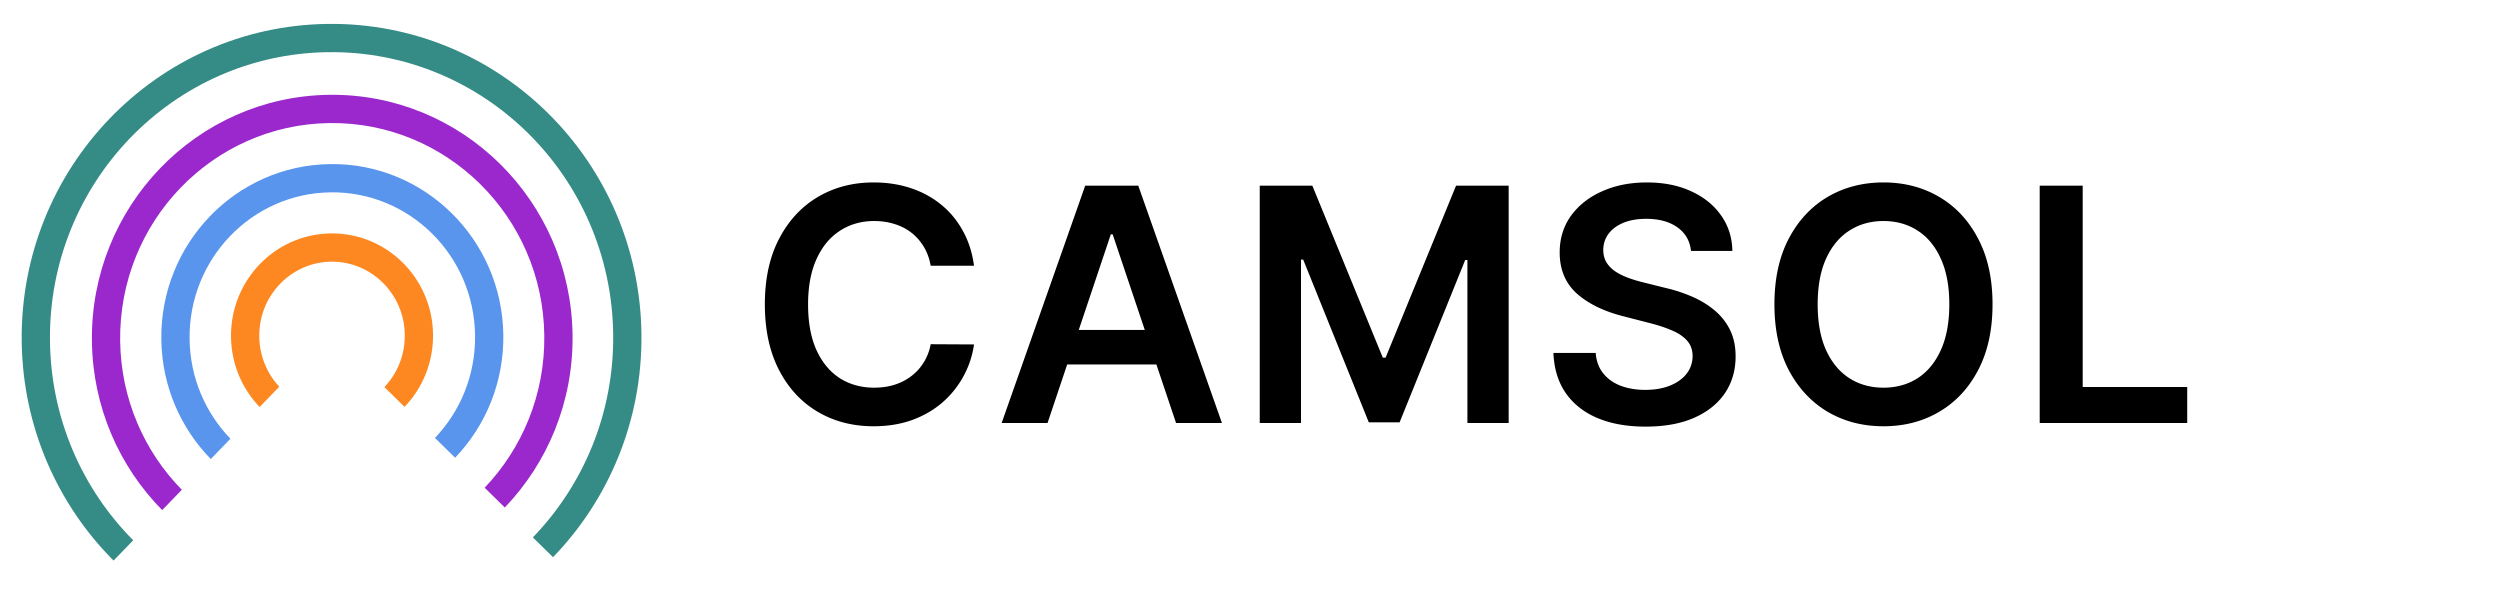
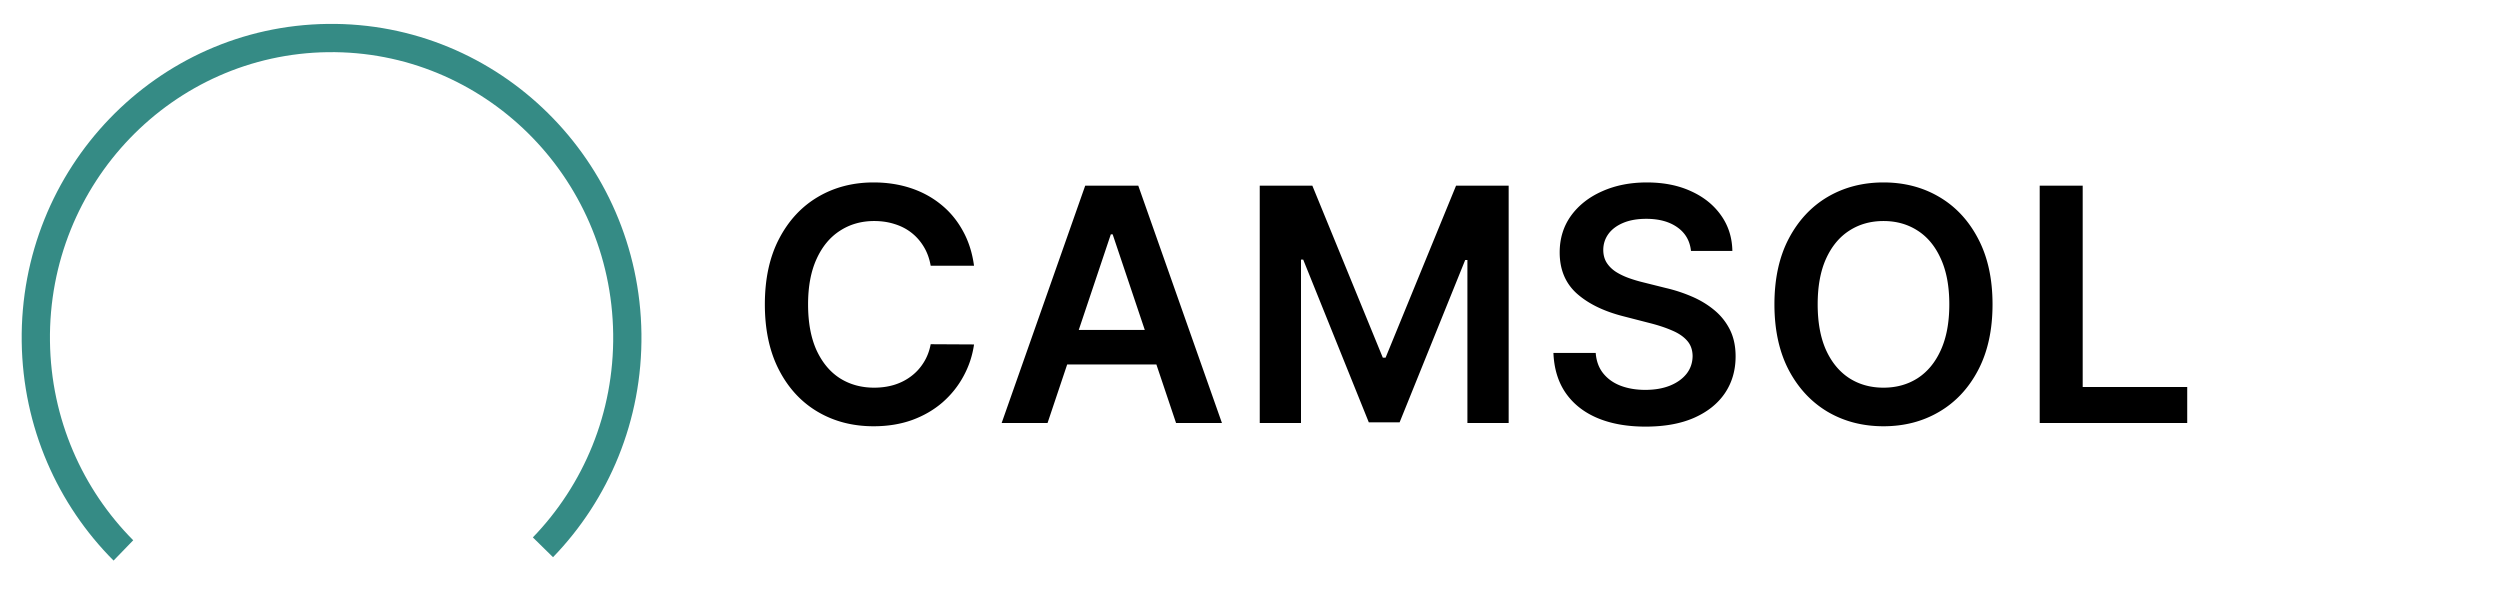
<svg xmlns="http://www.w3.org/2000/svg" width="1653" height="402" fill="none">
-   <path fill="#FD8721" fill-rule="evenodd" d="M254.162 255.937c8.47-8.919 13.649-21.116 13.478-34.606-.345-27.247-22.375-48.656-48.724-48.315-26.35.342-47.83 22.316-47.485 49.564.163 12.902 5.189 24.496 13.233 33.09l-13.008 13.44c-11.508-11.975-18.681-28.262-18.909-46.288-.473-37.347 29.046-68.011 65.932-68.489 36.886-.479 67.172 29.409 67.645 66.756.235 18.606-6.973 35.554-18.829 47.937l-13.333-13.089z" clip-rule="evenodd" />
-   <path fill="#5995ED" fill-rule="evenodd" d="M287.59 289.576c16.687-17.5 26.862-41.441 26.528-67.826-.673-53.128-43.689-95.247-95.598-94.574-51.91.674-93.845 43.896-93.173 97.024.326 25.756 10.605 48.926 27.024 65.886l-13.002 13.434c-19.887-20.337-32.315-48.201-32.705-79.078-.801-63.227 49.173-115.139 111.619-115.949 62.447-.811 113.718 49.787 114.519 113.014.399 31.501-11.806 60.194-31.878 81.158l-13.334-13.089z" clip-rule="evenodd" />
-   <path fill="#9B28CC" fill-rule="evenodd" d="M320.439 322.484c24.824-25.998 39.947-61.571 39.451-100.726-.997-78.757-64.796-141.387-142.019-140.385-77.223 1.002-139.416 65.268-138.419 144.025.488 38.529 16.007 73.199 40.774 98.447l-13 13.432c-28.237-28.623-45.905-67.989-46.458-111.637-1.124-88.856 69.107-161.812 156.866-162.95 87.76-1.14 159.815 69.969 160.94 158.826.56 44.271-16.592 84.595-44.801 114.056l-13.334-13.088z" clip-rule="evenodd" />
  <path fill="#358B85" fill-rule="evenodd" d="M352.33 355.332c33.404-34.581 53.778-82.124 53.107-134.463-1.339-104.468-86.002-187.688-188.619-186.373-102.617 1.316-185.12 86.678-183.78 191.146.66 51.579 21.634 97.978 55.05 131.581l-12.996 13.428c-36.889-36.977-60.011-88.073-60.738-144.769-1.469-114.568 89.07-208.62 202.224-210.07 113.154-1.45 206.074 90.25 207.543 204.817.736 57.454-21.666 109.749-58.456 147.792l-13.335-13.089z" clip-rule="evenodd" />
  <path fill="#000" d="M644.03 175.719h-28.658c-.817-4.7-2.324-8.863-4.52-12.49-2.197-3.678-4.93-6.794-8.199-9.348-3.269-2.554-6.998-4.47-11.187-5.747-4.138-1.328-8.608-1.992-13.409-1.992-8.531 0-16.091 2.145-22.681 6.436-6.59 4.24-11.749 10.472-15.478 18.697-3.729 8.173-5.594 18.16-5.594 29.96 0 12.004 1.865 22.118 5.594 30.343 3.78 8.173 8.939 14.354 15.478 18.543 6.59 4.137 14.124 6.206 22.604 6.206 4.7 0 9.093-.613 13.179-1.839 4.138-1.277 7.842-3.141 11.111-5.593 3.32-2.452 6.104-5.466 8.352-9.042 2.299-3.576 3.882-7.662 4.75-12.26l28.658.153c-1.073 7.459-3.397 14.457-6.973 20.995-3.525 6.539-8.148 12.311-13.869 17.317-5.721 4.955-12.413 8.838-20.075 11.647-7.663 2.759-16.168 4.138-25.516 4.138-13.792 0-26.103-3.193-36.933-9.578-10.829-6.385-19.36-15.606-25.592-27.661-6.232-12.056-9.348-26.512-9.348-43.369 0-16.909 3.141-31.365 9.424-43.37 6.284-12.055 14.84-21.275 25.669-27.661 10.83-6.385 23.09-9.578 36.78-9.578 8.735 0 16.857 1.226 24.366 3.678s14.201 6.053 20.076 10.804c5.874 4.7 10.702 10.472 14.482 17.317 3.831 6.794 6.334 14.559 7.509 23.294zm48.604 103.979h-30.343l55.246-156.926h35.093l55.323 156.926H777.61l-41.913-124.744h-1.226l-41.837 124.744zm.996-61.529h82.754v22.833H693.63v-22.833zm139.308-95.397h34.787l46.587 113.71h1.839l46.588-113.71h34.787v156.926h-27.278v-107.81h-1.456l-43.369 107.35h-20.382l-43.369-107.58h-1.456v108.04h-27.278V122.772zm285.142 43.139c-.72-6.692-3.73-11.902-9.04-15.631-5.26-3.729-12.11-5.594-20.54-5.594-5.92 0-11.01.894-15.25 2.682-4.24 1.788-7.48 4.214-9.73 7.279-2.24 3.065-3.39 6.564-3.44 10.498 0 3.269.74 6.104 2.22 8.505 1.53 2.401 3.6 4.444 6.2 6.13 2.61 1.635 5.5 3.014 8.66 4.138a93.64 93.64 0 0 0 9.58 2.835l14.71 3.678a101.315 101.315 0 0 1 17.09 5.593c5.52 2.35 10.45 5.313 14.79 8.889 4.39 3.575 7.86 7.892 10.42 12.949 2.55 5.057 3.83 10.983 3.83 17.777 0 9.195-2.35 17.291-7.05 24.29-4.7 6.947-11.49 12.387-20.38 16.32-8.84 3.883-19.54 5.824-32.11 5.824-12.21 0-22.81-1.89-31.8-5.67-8.94-3.78-15.93-9.297-20.99-16.551-5.01-7.254-7.71-16.091-8.12-26.512h27.96c.41 5.466 2.1 10.012 5.06 13.639 2.96 3.627 6.82 6.334 11.57 8.122 4.8 1.788 10.17 2.682 16.09 2.682 6.18 0 11.6-.919 16.25-2.758 4.7-1.89 8.38-4.496 11.03-7.816 2.66-3.371 4.01-7.305 4.06-11.8-.05-4.087-1.25-7.458-3.6-10.114-2.35-2.708-5.64-4.955-9.88-6.743-4.19-1.839-9.1-3.474-14.72-4.904l-17.85-4.598c-12.92-3.32-23.14-8.352-30.65-15.095-7.46-6.794-11.19-15.81-11.19-27.048 0-9.246 2.51-17.342 7.51-24.29 5.06-6.947 11.93-12.336 20.62-16.167 8.68-3.883 18.51-5.824 29.5-5.824 11.13 0 20.89 1.941 29.27 5.824 8.43 3.831 15.04 9.169 19.84 16.014 4.8 6.794 7.28 14.61 7.43 23.447h-27.35zm199.38 35.324c0 16.908-3.17 31.39-9.5 43.445-6.28 12.005-14.87 21.2-25.75 27.585-10.83 6.385-23.11 9.578-36.85 9.578-13.74 0-26.05-3.193-36.94-9.578-10.82-6.436-19.41-15.657-25.74-27.661-6.28-12.056-9.43-26.512-9.43-43.369 0-16.909 3.15-31.365 9.43-43.37 6.33-12.055 14.92-21.275 25.74-27.661 10.89-6.385 23.2-9.578 36.94-9.578 13.74 0 26.02 3.193 36.85 9.578 10.88 6.386 19.47 15.606 25.75 27.661 6.33 12.005 9.5 26.461 9.5 43.37zm-28.58 0c0-11.903-1.86-21.94-5.59-30.114-3.68-8.224-8.79-14.43-15.33-18.619-6.54-4.24-14.07-6.36-22.6-6.36-8.53 0-16.07 2.12-22.61 6.36-6.54 4.189-11.67 10.395-15.4 18.619-3.68 8.174-5.51 18.211-5.51 30.114 0 11.902 1.83 21.965 5.51 30.189 3.73 8.174 8.86 14.38 15.4 18.62 6.54 4.189 14.08 6.283 22.61 6.283s16.06-2.094 22.6-6.283c6.54-4.24 11.65-10.446 15.33-18.62 3.73-8.224 5.59-18.287 5.59-30.189zm59.77 78.463V122.772h28.43v133.095h69.11v23.831h-97.54z" />
</svg>